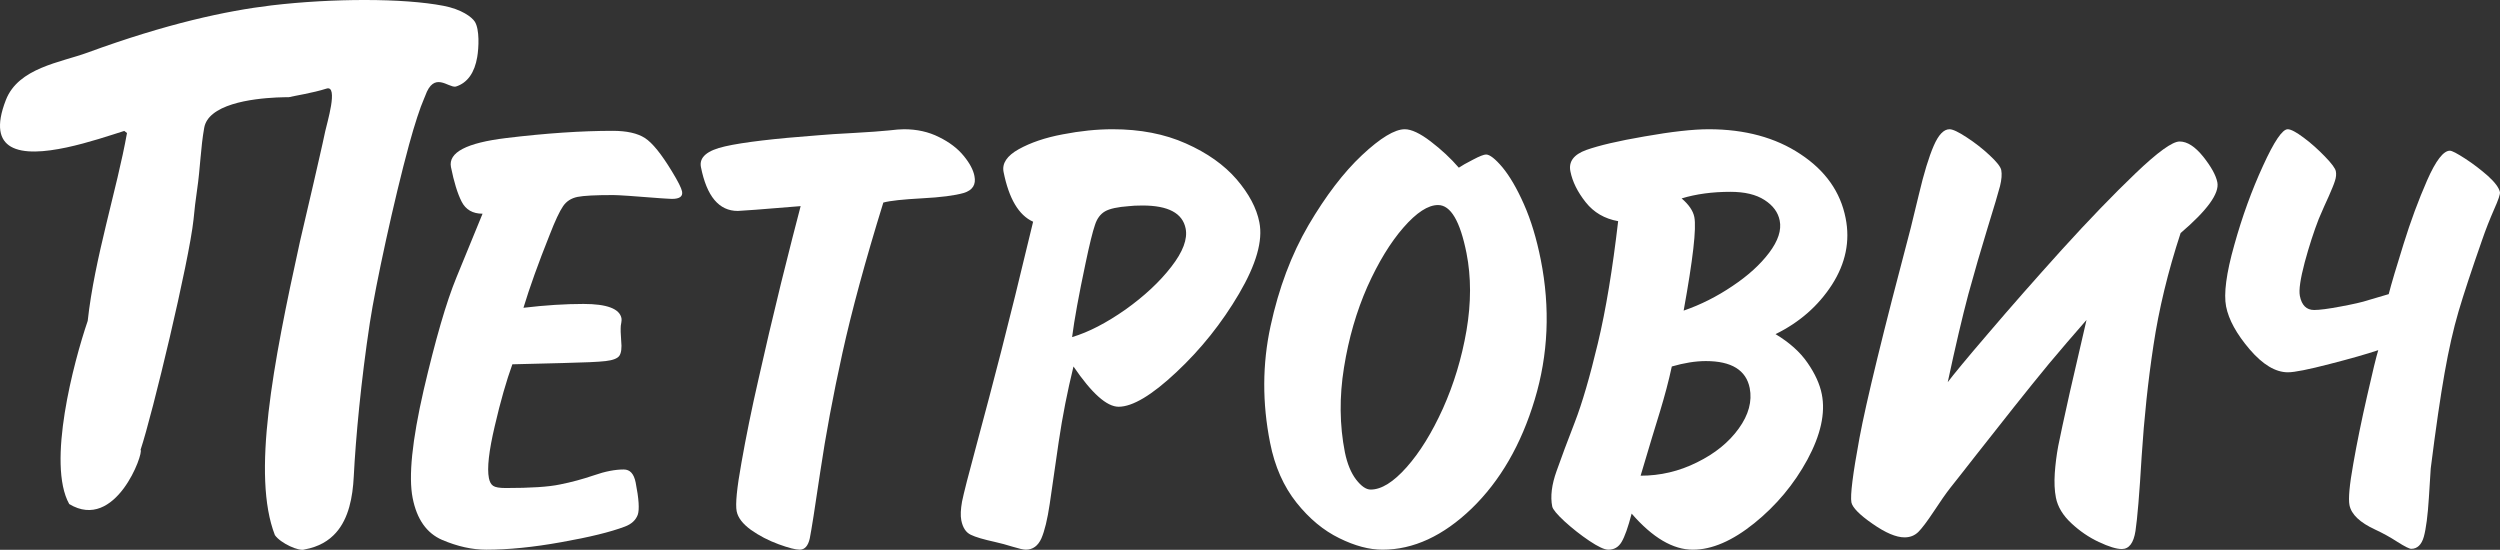
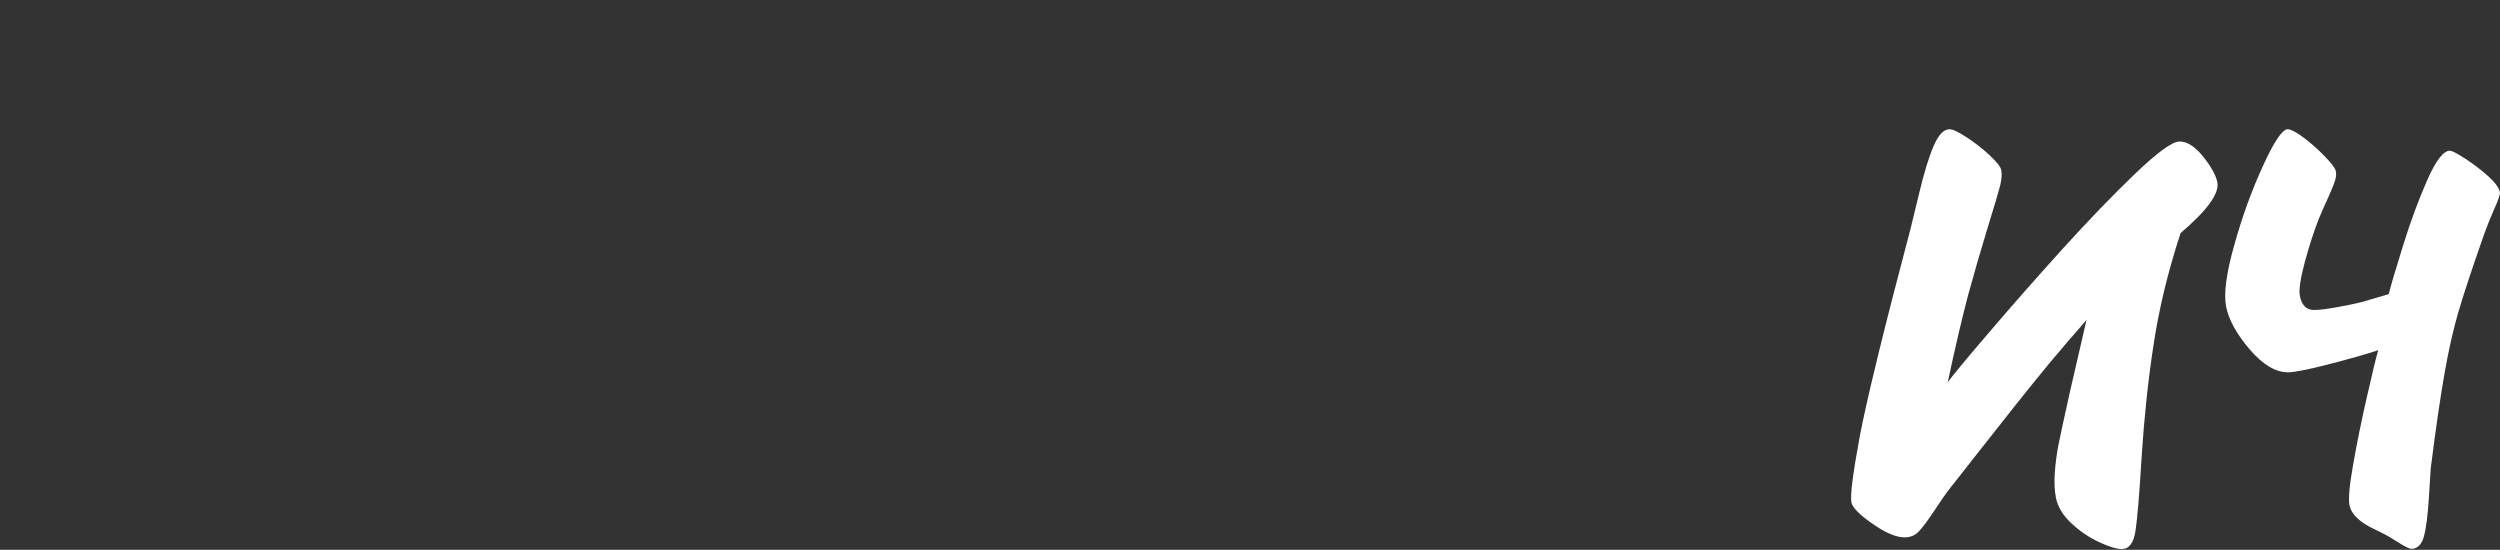
<svg xmlns="http://www.w3.org/2000/svg" width="291" height="64" viewBox="0 0 291 64" fill="none">
  <rect x="0" y="0" width="291" height="64" fill="#333333" stroke="none" />
  <g clip-path="url(#clip0_1892_10498)">
-     <path fill-rule="evenodd" clip-rule="evenodd" d="M52.492 19.447C52.844 21.193 53.256 22.535 53.739 23.48C54.215 24.41 55.027 24.876 56.17 24.876L53.14 32.267C51.947 35.157 50.682 39.547 49.313 45.407C47.966 51.291 47.538 55.473 48.034 57.978C48.522 60.451 49.671 62.068 51.462 62.844C53.244 63.601 54.955 63.986 56.61 63.986C59.132 63.986 62.038 63.704 65.323 63.11C68.599 62.532 71.069 61.926 72.73 61.297C73.51 61.008 73.996 60.544 74.231 59.933C74.446 59.329 74.368 58.069 73.991 56.162C73.788 55.153 73.339 54.648 72.606 54.648C71.595 54.648 70.435 54.871 69.139 55.325C67.838 55.766 66.521 56.127 65.189 56.39C63.852 56.676 61.746 56.806 58.863 56.806C58.131 56.806 57.646 56.721 57.4 56.549C57.162 56.39 56.996 56.09 56.909 55.658C56.678 54.5 56.909 52.483 57.591 49.59C58.261 46.689 58.953 44.301 59.639 42.405L65.503 42.258C67.991 42.198 69.649 42.131 70.488 42.03C71.329 41.934 71.864 41.73 72.09 41.417C72.314 41.091 72.395 40.512 72.306 39.665C72.24 38.88 72.231 38.299 72.261 37.914C72.269 37.816 72.291 37.679 72.325 37.52C72.353 37.332 72.367 37.179 72.339 37.041C72.119 35.937 70.643 35.379 67.921 35.379C65.817 35.379 63.489 35.522 60.93 35.826C61.648 33.461 62.662 30.632 63.977 27.344C64.618 25.687 65.144 24.58 65.539 24.007C65.933 23.425 66.488 23.075 67.207 22.922C67.927 22.775 69.31 22.705 71.382 22.705C71.947 22.705 73.772 22.825 76.879 23.075C76.993 23.075 77.207 23.093 77.523 23.116C77.83 23.14 78.068 23.152 78.21 23.152C79.117 23.152 79.508 22.862 79.389 22.274C79.309 21.882 78.921 21.11 78.224 19.967C76.982 17.918 75.937 16.625 75.067 16.065C74.199 15.507 72.947 15.229 71.314 15.229C67.688 15.229 63.564 15.507 58.941 16.065C54.305 16.625 52.16 17.745 52.492 19.447Z" fill="white" />
    <path fill-rule="evenodd" clip-rule="evenodd" d="M225.089 59.537C225.859 58.361 226.503 57.442 227.014 56.787C227.549 56.112 228.563 54.838 230.031 52.95C231.512 51.07 232.971 49.213 234.409 47.403C235.838 45.593 237.212 43.911 238.502 42.336C239.816 40.771 241.267 39.071 242.872 37.24L240.929 45.657C240.227 48.812 239.771 50.909 239.572 51.942C239.382 52.973 239.249 54.024 239.176 55.081C239.106 56.153 239.146 57.1 239.309 57.931C239.519 59.002 240.129 59.997 241.098 60.899C242.08 61.819 243.141 62.541 244.303 63.089C245.471 63.635 246.357 63.907 246.98 63.907C247.816 63.907 248.354 63.211 248.57 61.806C248.781 60.405 249.032 57.498 249.291 53.083C249.577 48.684 250.027 44.381 250.664 40.192C251.294 35.994 252.342 31.64 253.823 27.129C256.927 24.477 258.35 22.513 258.1 21.225C257.937 20.404 257.385 19.408 256.452 18.231C255.502 17.057 254.591 16.47 253.707 16.47C252.864 16.47 251.159 17.703 248.57 20.179C245.978 22.66 243.131 25.612 240.007 29.053C236.898 32.5 234.045 35.737 231.454 38.78C228.852 41.809 227.284 43.722 226.717 44.486C227.605 40.338 228.405 36.928 229.111 34.268C229.837 31.615 230.583 29.05 231.349 26.549C232.126 24.056 232.599 22.427 232.802 21.664C232.99 20.895 233.038 20.271 232.946 19.797C232.868 19.407 232.406 18.828 231.583 18.064C230.763 17.297 229.871 16.604 228.914 15.982C227.969 15.361 227.305 15.044 226.922 15.044C226.25 15.044 225.641 15.688 225.086 16.965C224.532 18.245 223.946 20.131 223.36 22.625C222.763 25.108 222.444 26.41 222.414 26.516C219.206 38.64 217.219 46.803 216.44 50.996C215.667 55.185 215.351 57.674 215.505 58.486C215.633 59.076 216.44 59.919 217.968 60.971C219.474 62.023 220.715 62.55 221.691 62.55C222.324 62.55 222.85 62.346 223.283 61.93C223.704 61.513 224.305 60.719 225.089 59.537Z" fill="white" />
    <path fill-rule="evenodd" clip-rule="evenodd" d="M289.599 20.483C288.762 19.748 287.883 19.073 286.941 18.461C285.995 17.848 285.409 17.542 285.165 17.542C284.416 17.542 283.526 18.698 282.523 20.978C281.517 23.273 280.595 25.75 279.769 28.419C278.934 31.088 278.354 33.036 278.046 34.237L275.729 34.919C274.978 35.172 273.88 35.413 272.445 35.68C271.028 35.949 269.99 36.083 269.366 36.083C268.471 36.083 267.917 35.527 267.705 34.449C267.568 33.753 267.765 32.451 268.266 30.544C268.786 28.628 269.333 26.949 269.9 25.488C270.354 24.445 270.737 23.533 271.088 22.801C271.413 22.051 271.657 21.478 271.786 21.061C271.925 20.646 271.957 20.256 271.89 19.926C271.826 19.6 271.411 19.03 270.624 18.222C269.853 17.422 269.03 16.681 268.15 16.026C267.281 15.374 266.657 15.044 266.289 15.044C265.664 15.044 264.705 16.47 263.411 19.308C262.106 22.146 260.991 25.209 260.071 28.52C259.133 31.818 258.832 34.213 259.116 35.667C259.424 37.231 260.345 38.886 261.862 40.667C263.391 42.448 264.876 43.336 266.314 43.336C267.087 43.336 268.704 43.011 271.174 42.371C273.636 41.739 275.515 41.198 276.829 40.759C276.598 41.506 276.163 43.296 275.53 46.1C274.888 48.905 274.349 51.541 273.921 53.991C273.48 56.445 273.333 58.053 273.48 58.798C273.696 59.882 274.702 60.829 276.48 61.649C277.381 62.067 278.254 62.547 279.073 63.085C279.91 63.611 280.439 63.883 280.672 63.883C281.369 63.883 281.868 63.411 282.133 62.48C282.396 61.525 282.591 60.008 282.722 57.929C282.846 55.845 282.914 54.72 282.938 54.519C283.528 49.832 284.07 46.134 284.551 43.412C285.032 40.696 285.565 38.326 286.169 36.274C286.768 34.237 287.688 31.449 288.918 27.935C289.344 26.69 289.821 25.502 290.309 24.381C290.808 23.272 291.032 22.598 290.994 22.367C290.887 21.863 290.422 21.23 289.599 20.483Z" fill="white" />
-     <path fill-rule="evenodd" clip-rule="evenodd" d="M49.352 11.504C49.4 11.395 49.451 11.237 49.493 11.16C50.527 8.234 52.158 10.233 53.048 10.081C54.45 9.648 55.252 8.404 55.548 6.644C55.731 5.591 55.839 3.429 55.272 2.53C54.931 1.987 53.728 1.079 51.612 0.675C46.951 -0.223 38.727 -0.211 31.612 0.626C26.327 1.26 19.396 2.75 10.197 6.121C7.054 7.273 2.139 7.89 0.683 11.64C-0.496 14.669 -0.049 16.301 1.264 17.068C4.157 18.753 11.257 16.25 14.465 15.239C14.553 15.31 14.647 15.381 14.782 15.485C13.604 22.092 11.004 30.038 10.209 37.353C8.577 42.129 5.435 53.982 8.057 58.67C13.468 61.941 16.77 52.669 16.362 52.357C17.732 48.272 22.021 30.38 22.529 25.54C22.65 24.321 22.753 23.344 22.943 22.079C23.309 19.621 23.354 17.175 23.772 14.865C23.887 14.221 24.259 13.689 24.79 13.26C27.146 11.343 32.672 11.314 33.613 11.314C34.345 11.138 36.381 10.829 38.004 10.313C38.721 10.087 38.727 11.116 38.533 12.308C38.339 13.492 37.949 14.842 37.861 15.261C37.656 16.253 37.457 17.103 37.221 18.15C36.926 19.461 36.316 22.137 34.917 28.107C31.749 42.515 29.299 55.33 31.997 62.286C32.644 63.227 34.842 64.233 35.477 63.952C37.103 63.653 38.272 62.951 39.116 61.997C40.593 60.328 41.054 57.883 41.178 55.466C41.4 51.041 42.03 44.264 43.05 37.577C43.726 33.139 45.864 23.263 47.615 16.838C48.282 14.398 48.917 12.489 49.352 11.504Z" fill="white" />
-     <path fill-rule="evenodd" clip-rule="evenodd" d="M93.079 63.985C93.672 63.985 94.068 63.542 94.26 62.659C94.438 61.776 94.851 59.188 95.48 54.908C96.111 50.641 96.968 46.044 98.054 41.109C99.14 36.184 100.724 30.346 102.82 23.578C103.613 23.362 105.119 23.206 107.315 23.085C109.514 22.971 111.134 22.76 112.177 22.462C113.215 22.145 113.63 21.491 113.425 20.489C113.289 19.779 112.869 18.98 112.17 18.138C111.468 17.28 110.516 16.551 109.298 15.955C108.091 15.346 106.73 15.044 105.226 15.044C104.836 15.044 104.237 15.089 103.436 15.185C102.55 15.28 101.195 15.371 99.384 15.476C97.554 15.569 96.194 15.663 95.293 15.743C90.117 16.129 86.491 16.559 84.395 17.038C82.305 17.506 81.364 18.308 81.588 19.447C82.265 22.855 83.687 24.554 85.877 24.554C86.218 24.554 88.659 24.366 93.195 23.993C92.662 26.003 91.901 28.993 90.908 32.983C89.93 36.987 89.049 40.718 88.276 44.19C87.48 47.658 86.83 50.88 86.307 53.845C85.767 56.824 85.588 58.705 85.748 59.51C85.901 60.272 86.455 60.98 87.416 61.682C88.385 62.363 89.446 62.917 90.615 63.345C91.786 63.774 92.616 63.985 93.079 63.985Z" fill="white" />
-     <path fill-rule="evenodd" clip-rule="evenodd" d="M170.701 38.464C170.144 41.707 169.223 44.723 167.954 47.556C166.668 50.39 165.262 52.663 163.73 54.385C162.191 56.119 160.795 56.986 159.547 56.986C159.015 56.986 158.453 56.599 157.847 55.817C157.252 55.036 156.817 53.974 156.545 52.645C155.925 49.493 155.889 46.186 156.441 42.779C156.989 39.359 157.899 36.234 159.16 33.373C160.436 30.534 161.835 28.237 163.36 26.487C164.887 24.738 166.225 23.867 167.389 23.867C168.858 23.867 169.956 25.728 170.7 29.459C171.248 32.233 171.249 35.234 170.701 38.464ZM177.381 23.763C176.559 21.907 175.716 20.48 174.884 19.476C174.05 18.485 173.401 17.984 172.977 17.984C172.734 17.984 172.22 18.177 171.452 18.587C170.684 18.98 170.126 19.297 169.807 19.519C168.875 18.437 167.783 17.421 166.531 16.464C165.292 15.514 164.275 15.044 163.519 15.044C162.356 15.044 160.684 16.046 158.536 18.061C156.387 20.077 154.317 22.797 152.314 26.201C150.319 29.623 148.846 33.539 147.891 37.96C146.929 42.388 146.918 46.919 147.839 51.541C148.381 54.304 149.416 56.624 150.907 58.5C152.403 60.38 154.07 61.755 155.89 62.642C157.71 63.542 159.387 63.985 160.917 63.985C164.521 63.985 167.985 62.384 171.306 59.188C174.617 55.982 177.063 51.755 178.64 46.516C180.219 41.29 180.462 35.854 179.346 30.235C178.859 27.789 178.209 25.626 177.381 23.763ZM205.935 29.413C204.887 30.804 203.462 32.095 201.653 33.3C199.851 34.519 197.96 35.472 195.977 36.156C197.057 30.203 197.477 26.566 197.22 25.263C197.073 24.531 196.576 23.809 195.741 23.096C197.435 22.581 199.326 22.329 201.417 22.329C203.07 22.329 204.395 22.635 205.396 23.283C206.385 23.921 206.97 24.717 207.157 25.673C207.383 26.79 206.97 28.037 205.935 29.413ZM202.387 49.884C201.239 51.484 199.616 52.797 197.53 53.821C195.439 54.866 193.249 55.372 190.967 55.372C191.935 52.118 192.686 49.606 193.23 47.872C193.758 46.123 194.225 44.404 194.598 42.659C196.034 42.242 197.355 42.029 198.566 42.029C201.552 42.029 203.25 43.089 203.666 45.167C203.966 46.704 203.547 48.282 202.387 49.884ZM213.237 33.148C214.831 30.664 215.368 28.071 214.831 25.392C214.232 22.336 212.477 19.855 209.565 17.935C206.673 16.012 203.106 15.044 198.899 15.044C197.066 15.044 194.559 15.325 191.404 15.883C188.374 16.403 186.128 16.931 184.65 17.455C183.186 17.984 182.564 18.811 182.795 19.948C183.032 21.144 183.62 22.336 184.575 23.542C185.522 24.735 186.778 25.465 188.353 25.744C187.704 31.316 186.929 36.053 185.989 39.966C185.052 43.886 184.162 46.939 183.308 49.142C182.457 51.329 181.75 53.234 181.186 54.828C180.617 56.414 180.446 57.788 180.679 58.953C180.743 59.278 181.22 59.861 182.116 60.689C183.012 61.504 183.973 62.264 184.992 62.951C186.013 63.632 186.75 63.986 187.211 63.986C187.89 63.986 188.401 63.682 188.756 63.081C189.118 62.471 189.507 61.383 189.924 59.783C192.368 62.595 194.739 63.986 197.053 63.986C199.251 63.986 201.64 62.968 204.205 60.899C206.764 58.833 208.828 56.361 210.382 53.501C211.935 50.621 212.497 48.077 212.057 45.882C211.827 44.717 211.273 43.496 210.402 42.242C209.534 40.974 208.292 39.869 206.673 38.893C209.446 37.53 211.633 35.627 213.237 33.148ZM136.337 31.055C134.979 32.814 133.196 34.469 131.007 36.033C128.794 37.581 126.732 38.66 124.792 39.238C125.048 37.232 125.567 34.369 126.361 30.632C126.828 28.409 127.19 26.933 127.453 26.188C127.69 25.435 128.094 24.909 128.626 24.602C129.171 24.288 130.092 24.09 131.414 23.995C131.757 23.952 132.283 23.921 132.988 23.921C135.984 23.921 137.652 24.811 138.007 26.597C138.254 27.818 137.696 29.31 136.337 31.055ZM143.936 20.867C142.488 19.199 140.537 17.805 138.036 16.697C135.559 15.591 132.719 15.044 129.51 15.044C127.674 15.044 125.742 15.242 123.7 15.638C121.652 16.02 119.951 16.608 118.582 17.367C117.21 18.135 116.62 19.008 116.815 20.014C117.438 23.116 118.576 25.056 120.255 25.808C118.701 32.31 117.452 37.339 116.54 40.886C115.63 44.444 114.678 48.02 113.704 51.649C112.725 55.256 112.153 57.518 111.98 58.392C111.823 59.277 111.787 60.006 111.895 60.564C112.067 61.419 112.429 61.977 113.001 62.248C113.556 62.52 114.5 62.794 115.806 63.081C116.467 63.231 117.177 63.417 117.905 63.648C118.63 63.869 119.133 63.984 119.409 63.984C120.216 63.984 120.825 63.541 121.217 62.67C121.595 61.799 121.921 60.456 122.187 58.662C122.447 56.864 122.79 54.451 123.232 51.436C123.673 48.431 124.258 45.504 124.953 42.658C127.079 45.783 128.831 47.345 130.206 47.345C131.827 47.345 134.077 46.006 136.928 43.325C139.792 40.644 142.221 37.6 144.224 34.189C146.224 30.778 147.018 28.016 146.589 25.876C146.27 24.223 145.378 22.552 143.936 20.867Z" fill="white" />
  </g>
  <defs>
    <clipPath id="clip0_1892_10498">
      <rect width="291" height="64" fill="white" />
    </clipPath>
  </defs>
</svg>